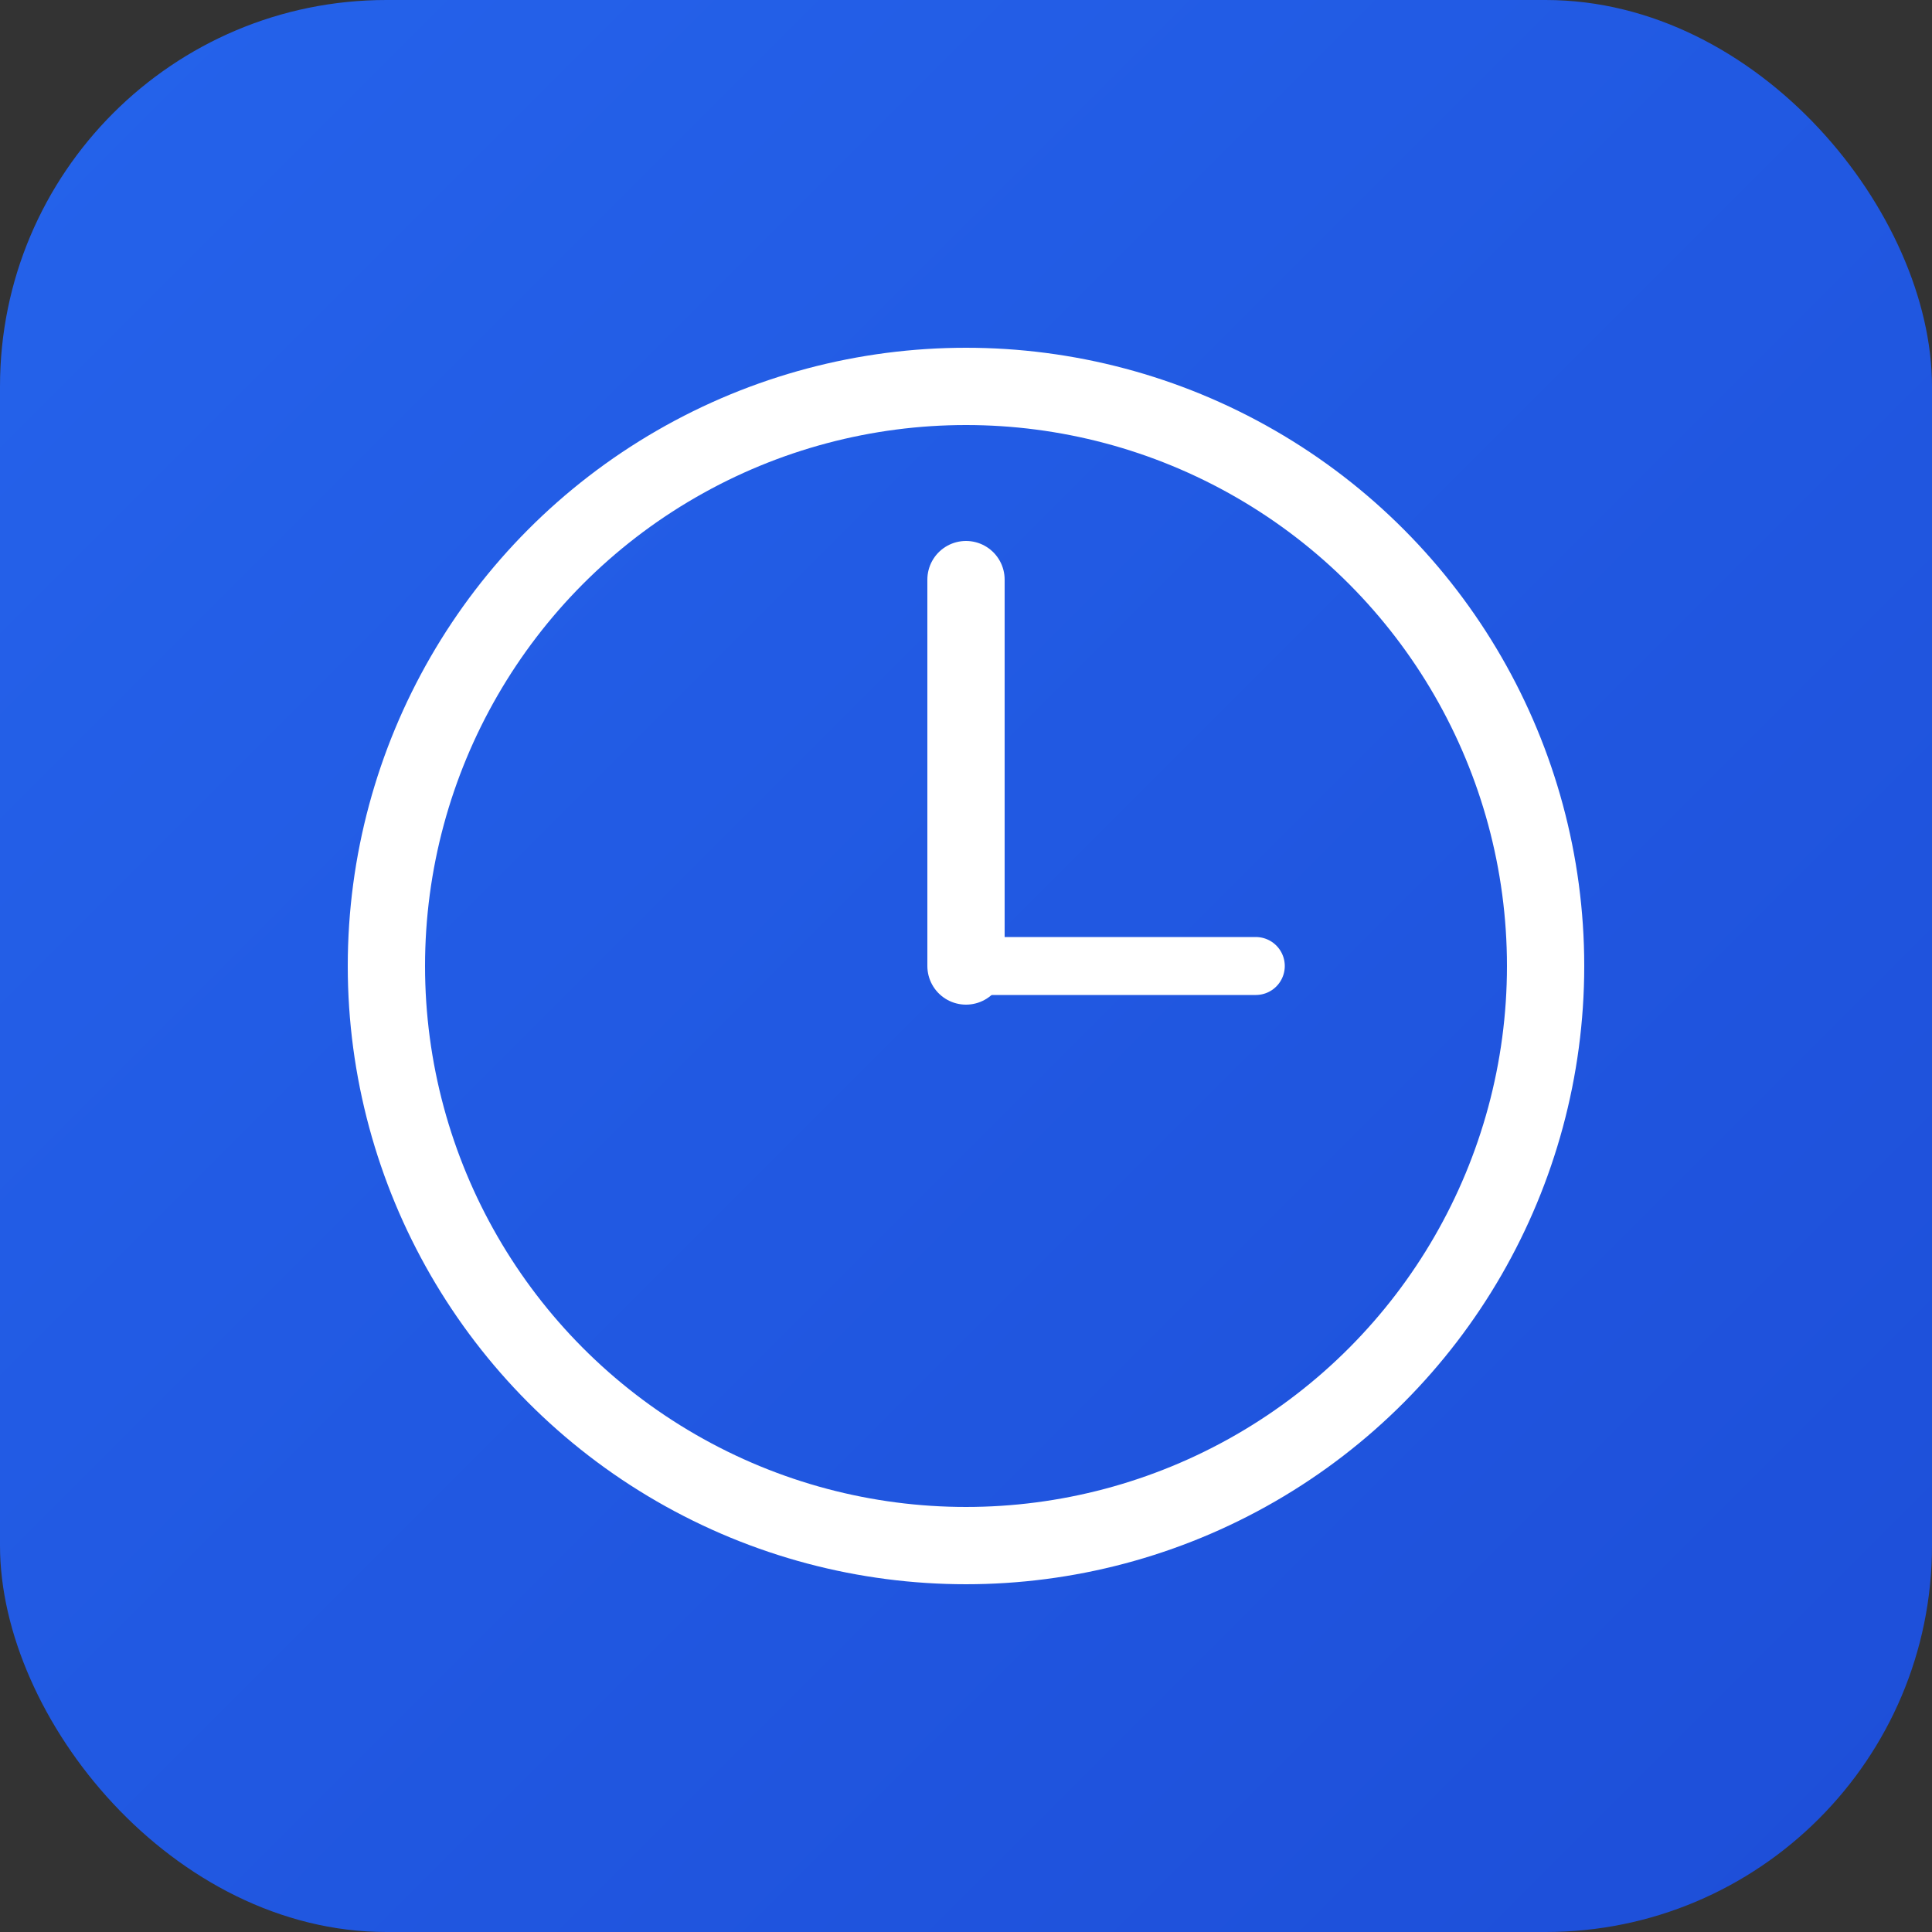
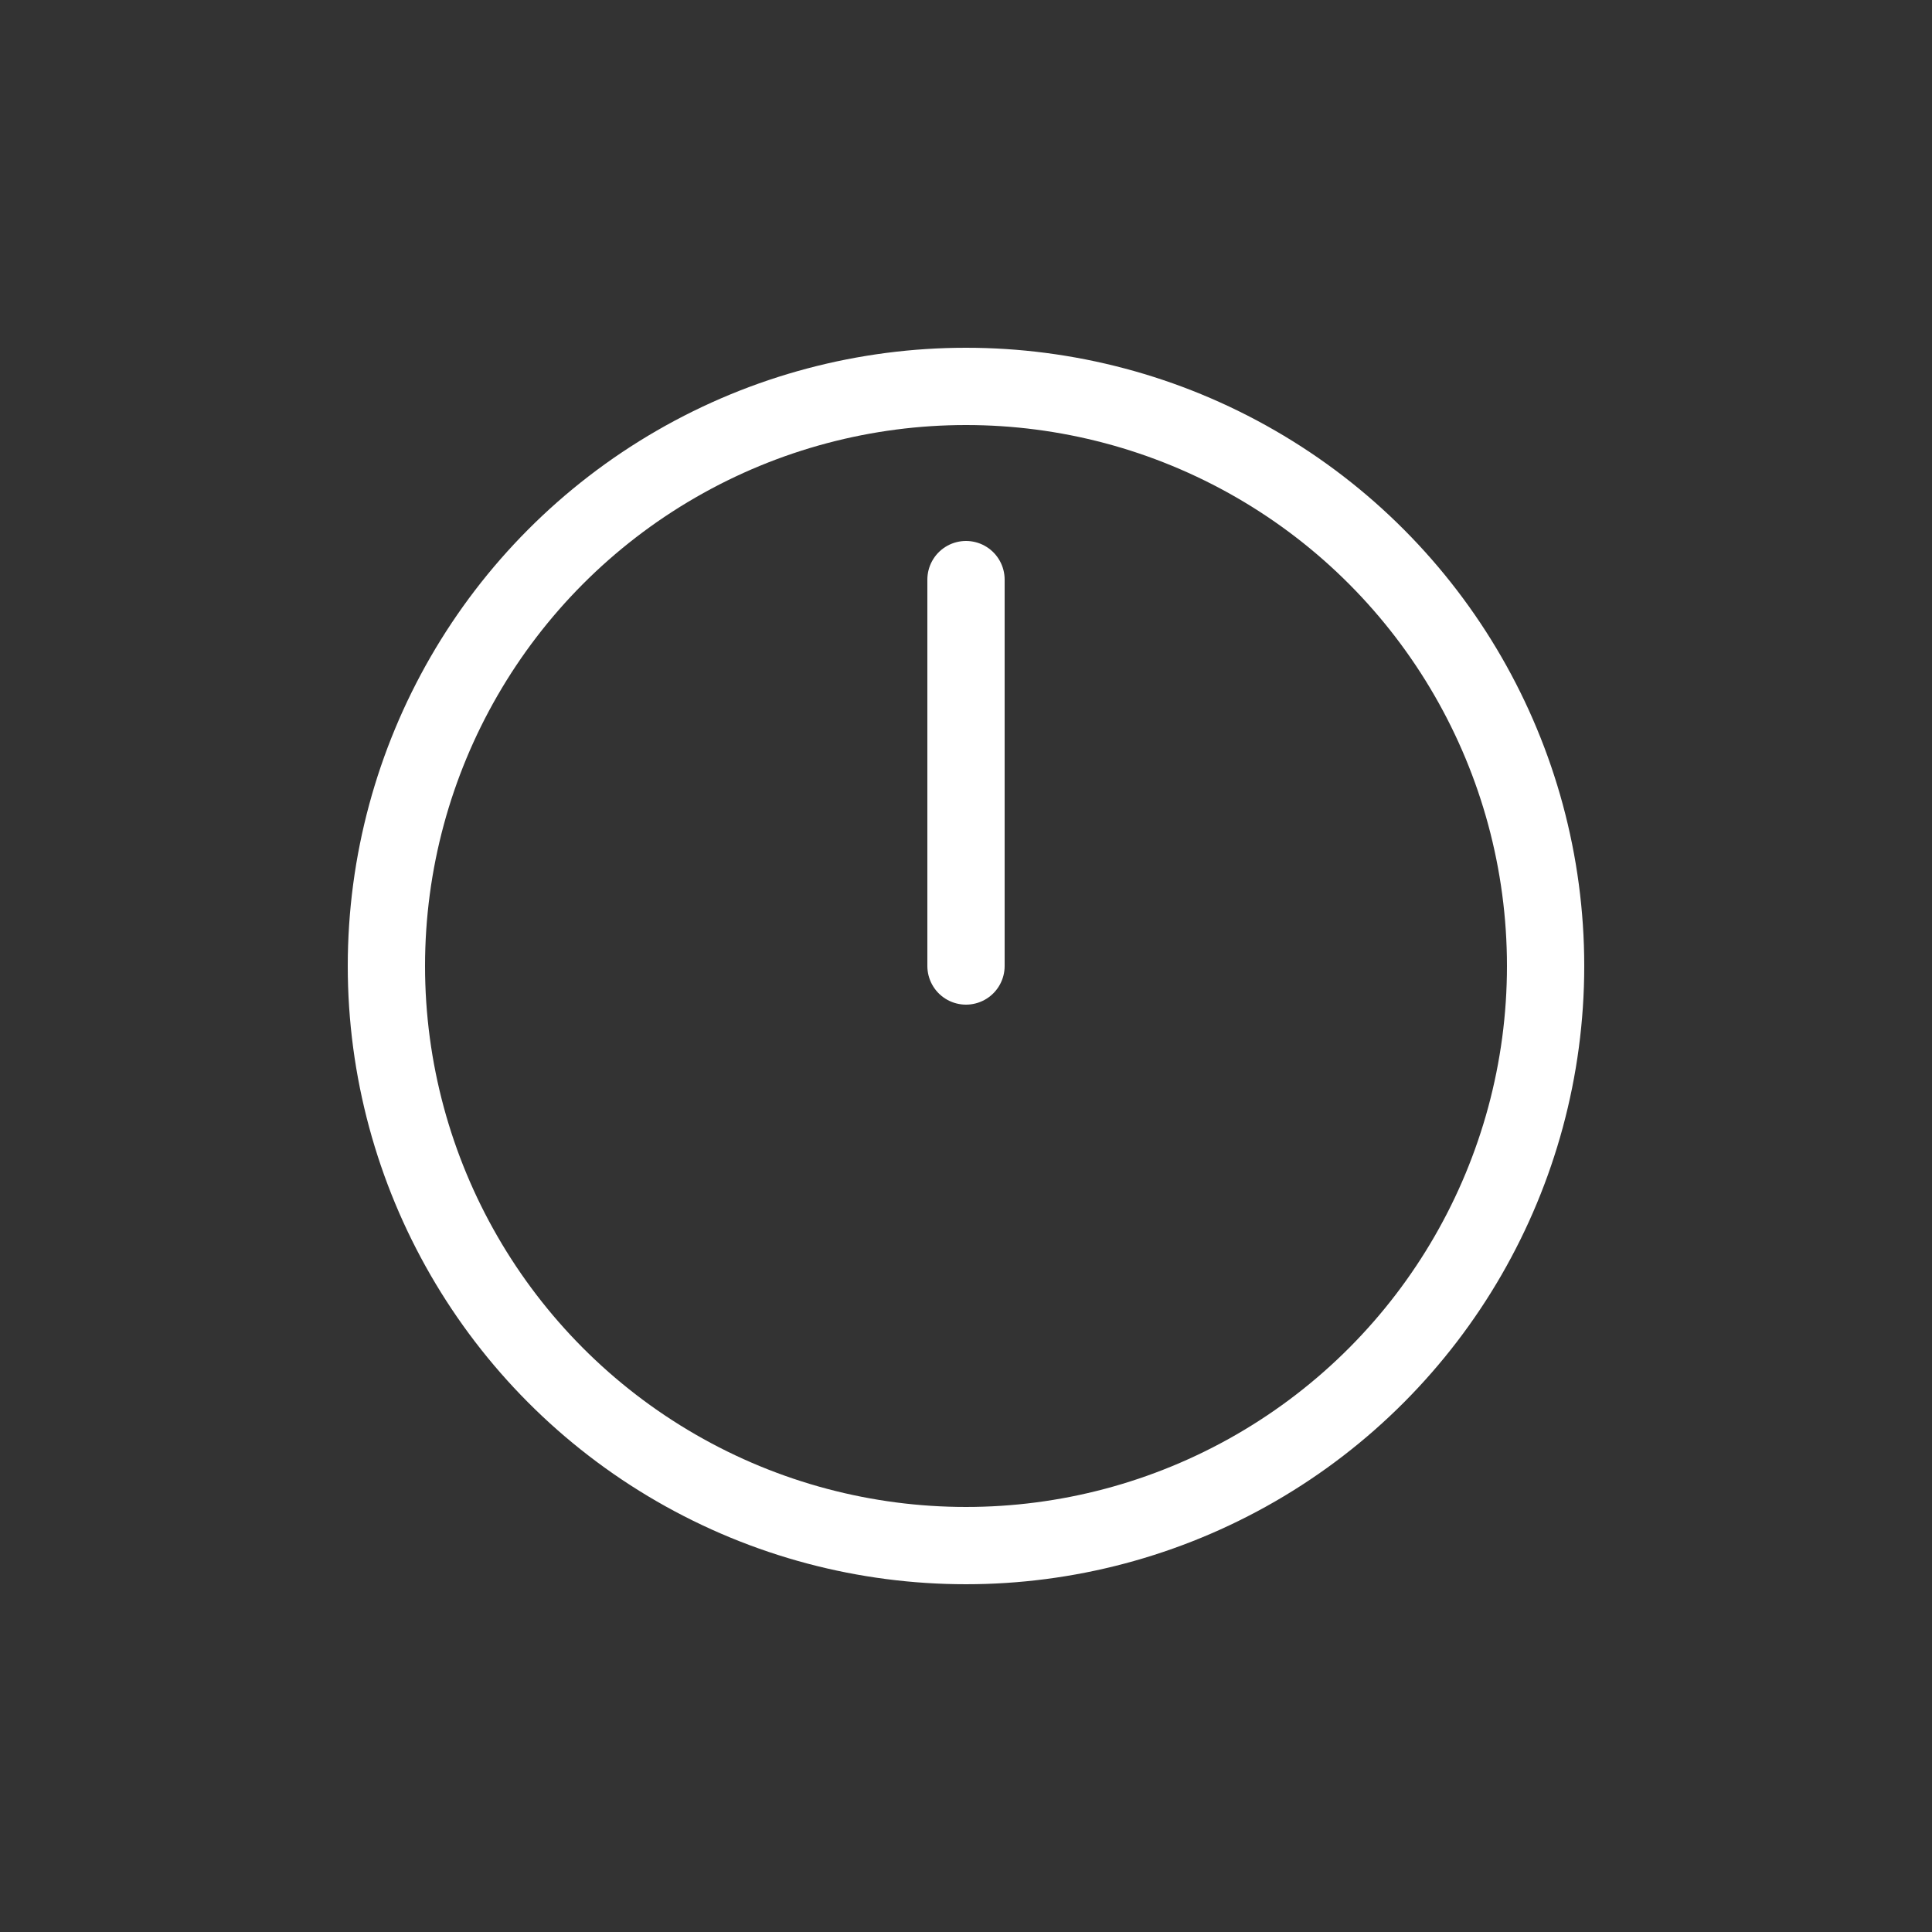
<svg xmlns="http://www.w3.org/2000/svg" viewBox="0 0 100 100">
  <rect x="0" y="0" width="100" height="100" fill="#333333" stroke="none" />
  <defs>
    <linearGradient id="bgGradient" x1="0%" y1="0%" x2="100%" y2="100%">
      <stop offset="0%" style="stop-color:#2563eb;stop-opacity:1" />
      <stop offset="100%" style="stop-color:#1d4ed8;stop-opacity:1" />
    </linearGradient>
  </defs>
-   <rect width="100" height="100" rx="20" fill="url(#bgGradient)" />
  <circle cx="50" cy="50" r="30" fill="none" stroke="white" stroke-width="4" />
  <line x1="50" y1="50" x2="50" y2="30" stroke="white" stroke-width="4" stroke-linecap="round" />
-   <line x1="50" y1="50" x2="65" y2="50" stroke="white" stroke-width="3" stroke-linecap="round" />
</svg>